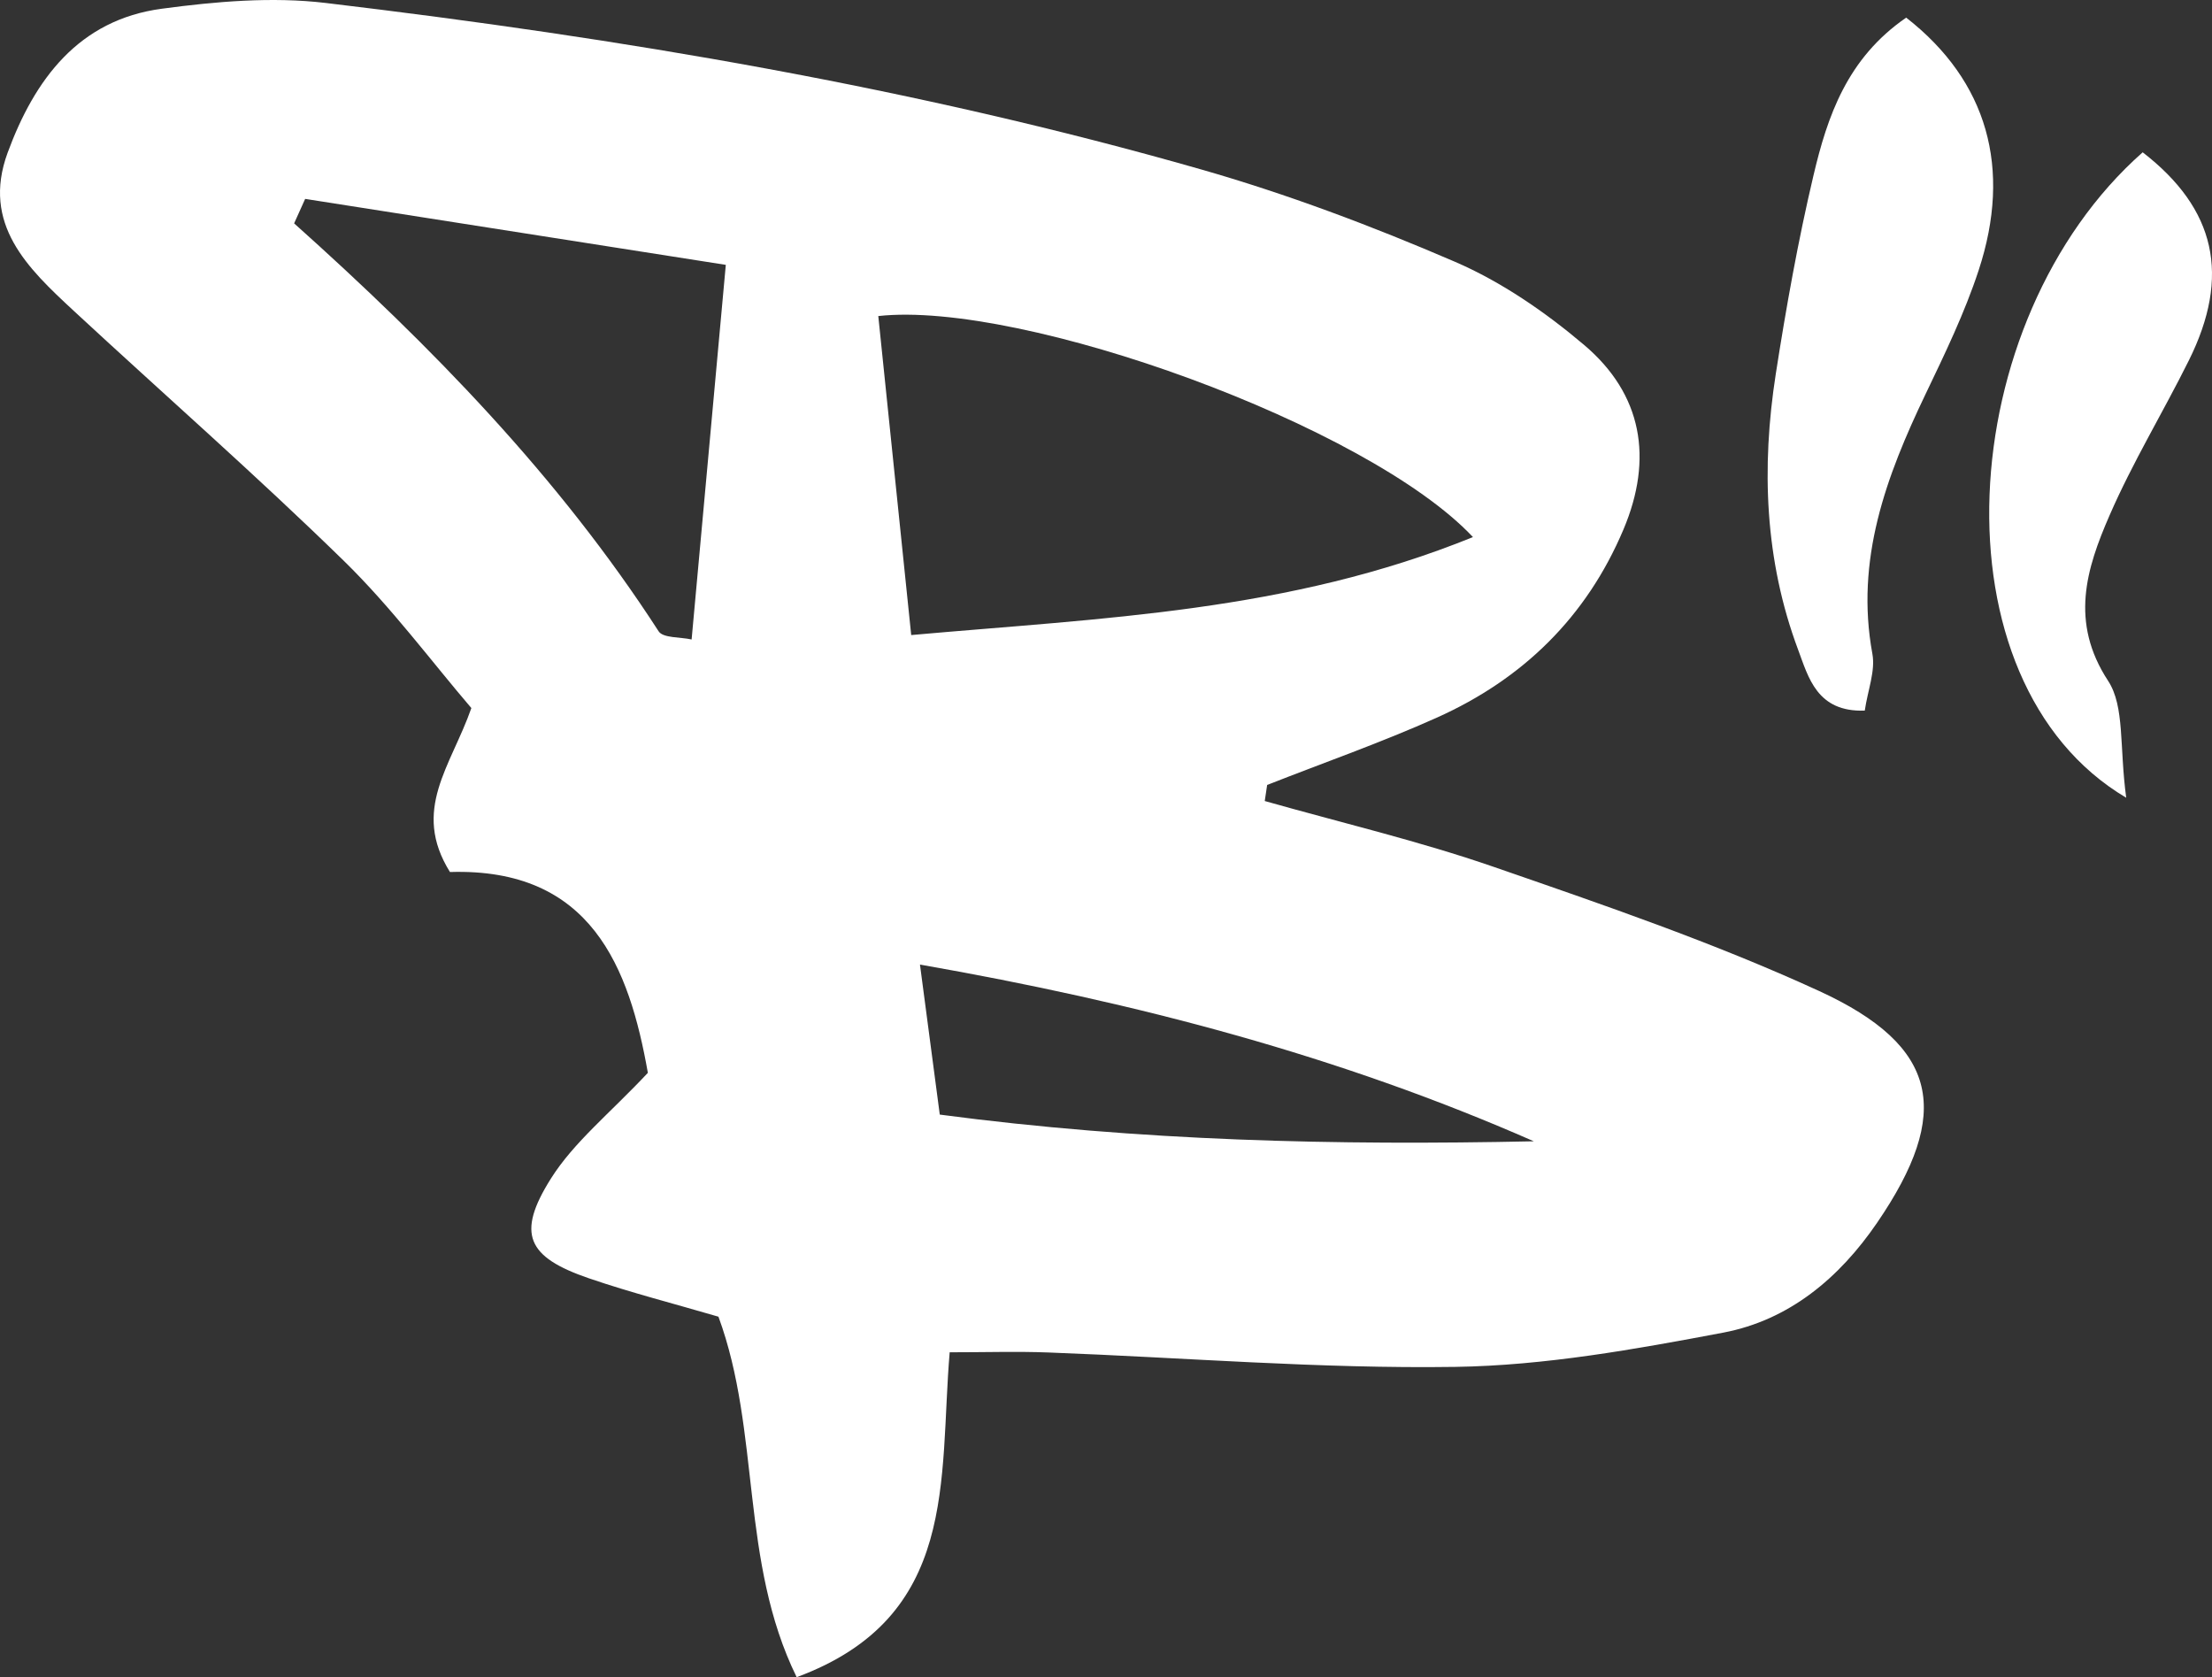
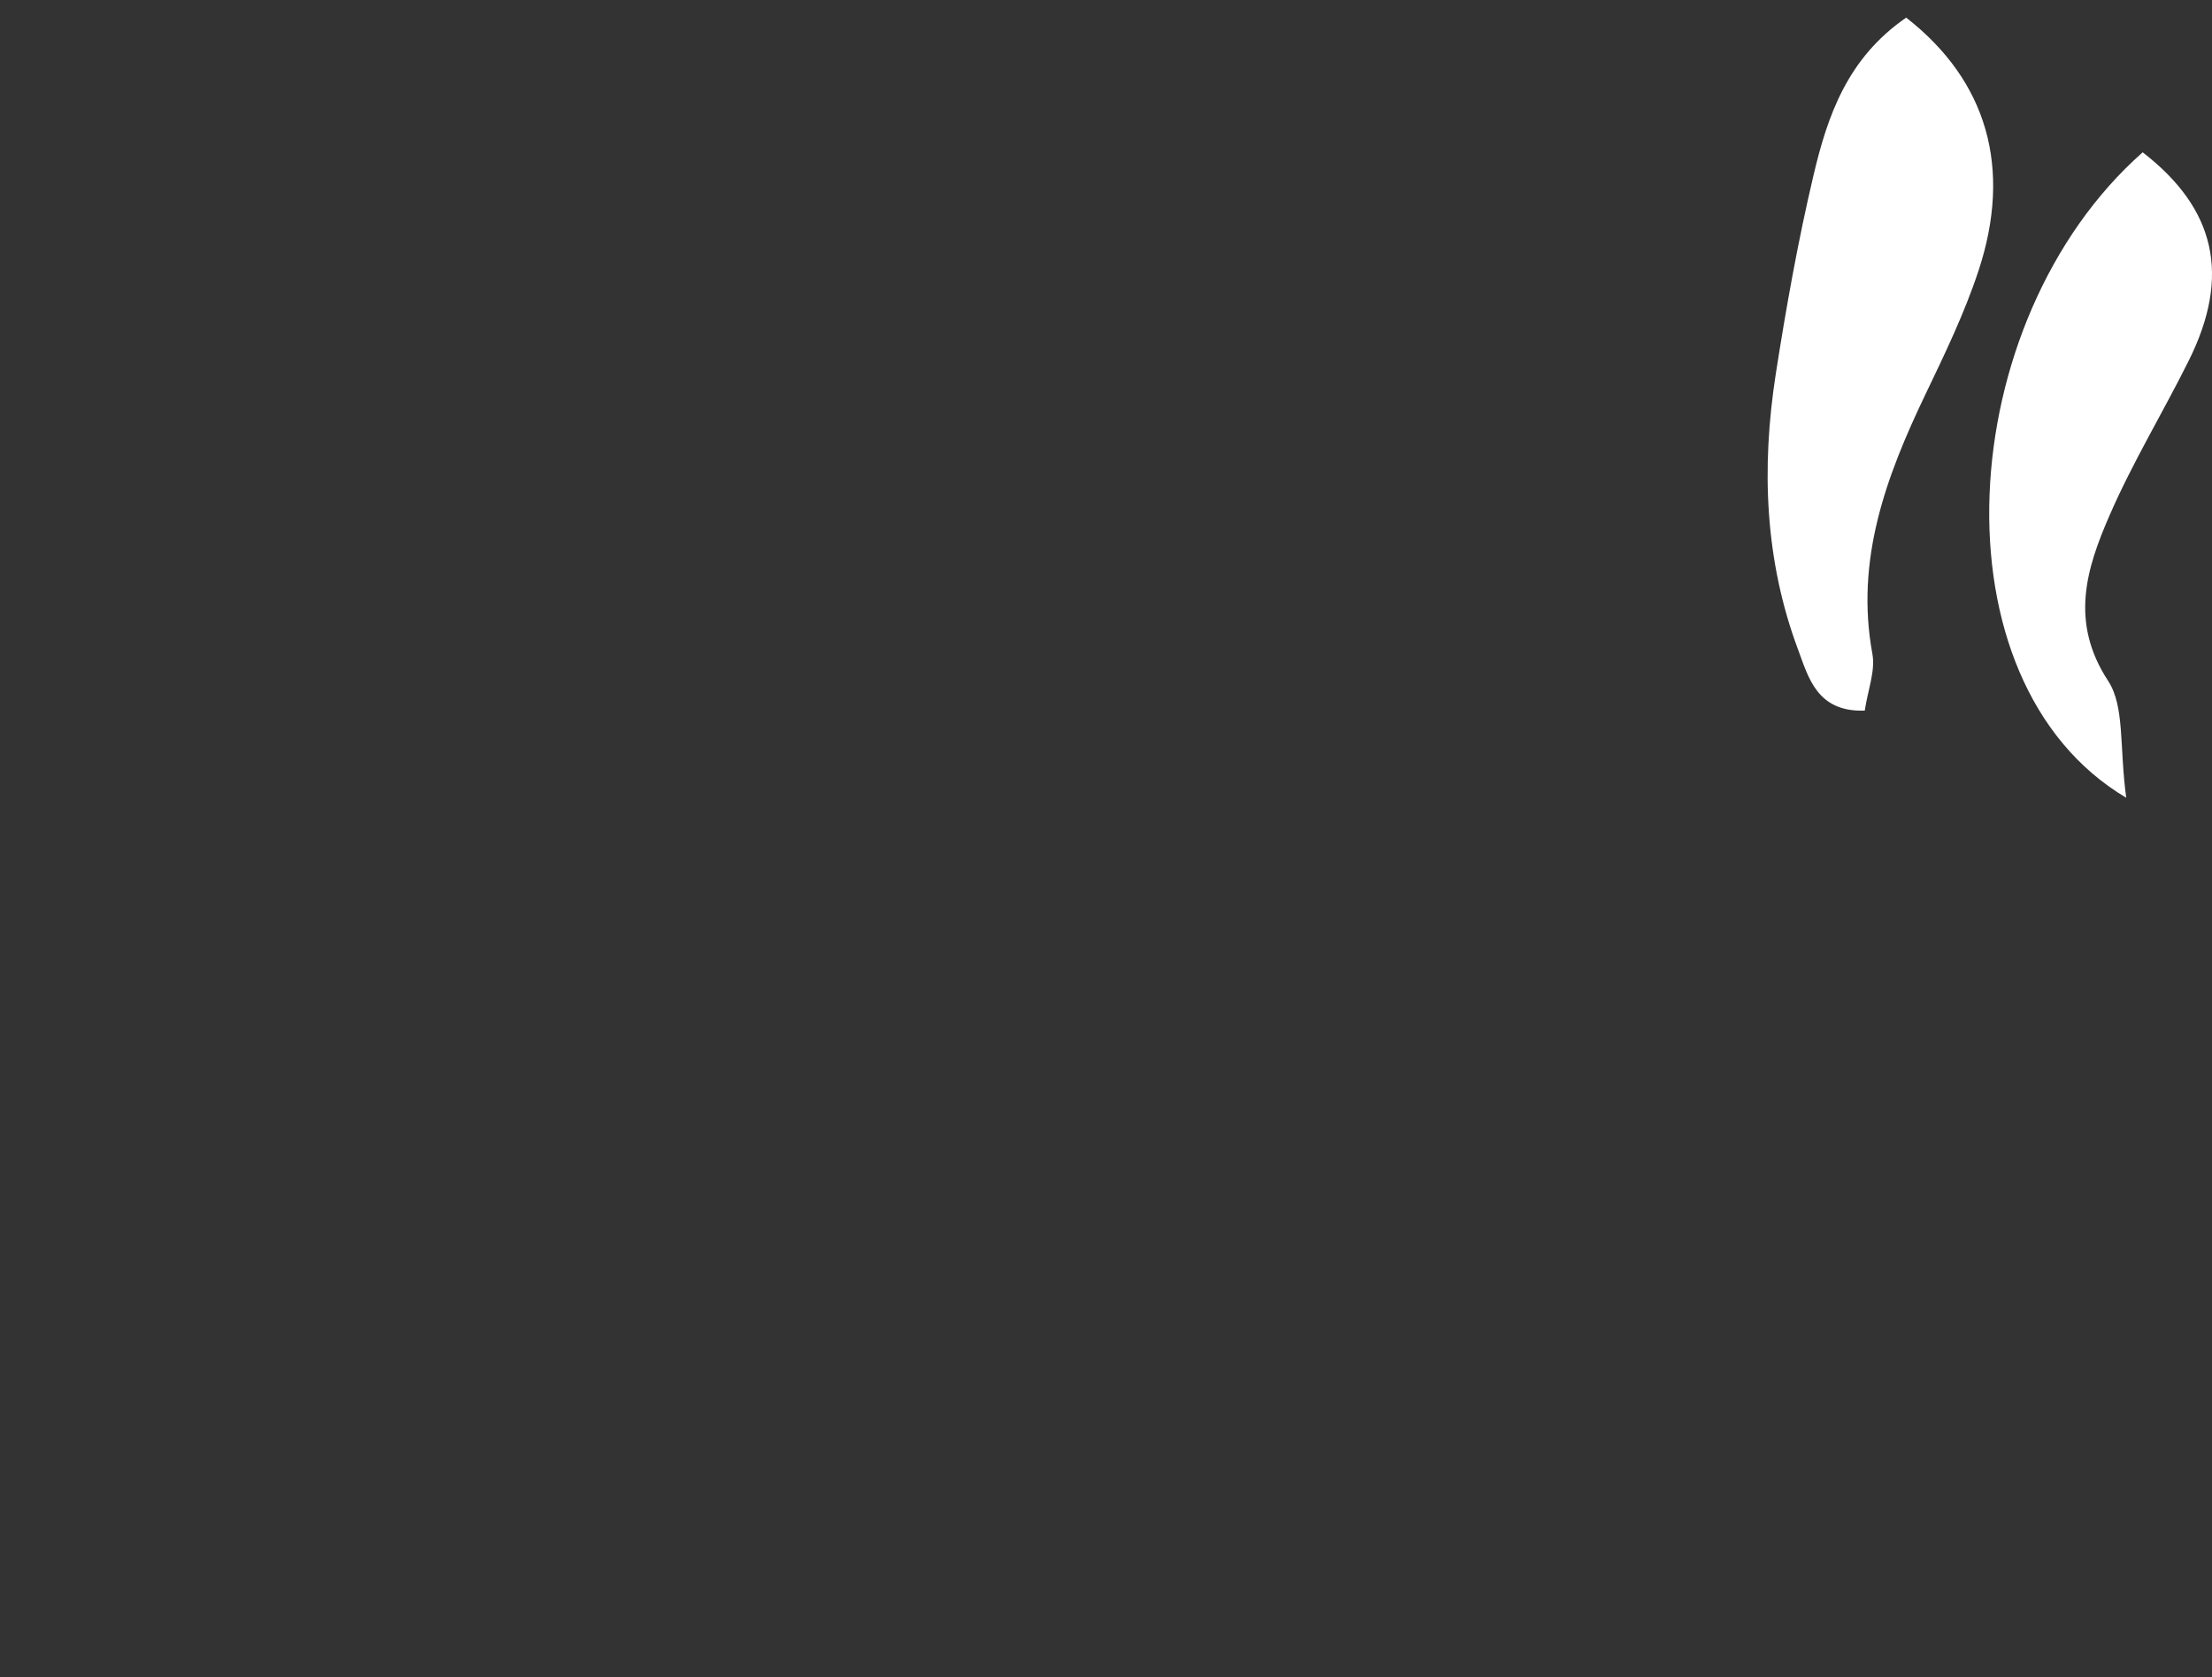
<svg xmlns="http://www.w3.org/2000/svg" id="Layer_1" data-name="Layer 1" viewBox="0 0 330.61 250.64">
  <rect x="0" y="0" width="330.61" height="250.64" fill="#333333" stroke="none" />
  <defs>
    <style>
      .cls-1 {
        fill: #fff;
      }
    </style>
  </defs>
-   <path class="cls-1" d="m140.46,166.56c29.92,3.96,59.25,4.62,88.79,3.99-29.05-12.76-59.14-20.69-91.75-26.41,1.17,8.88,2.03,15.41,2.96,22.42M45.61,29.72c-.55,1.22-1.1,2.44-1.65,3.66,20.47,18.31,39.53,37.84,54.48,60.96.67,1.03,3.24.84,4.93,1.22,1.72-18.8,3.36-36.73,5.11-55.98-20.46-3.21-41.67-6.53-62.88-9.86m174.55,50.54c-15.67-16.69-67.42-35.4-88.88-33.03,1.61,15.54,3.21,31.08,4.92,47.67,28.68-2.56,56.39-3.45,83.96-14.64m-31.12,39.44c11.43,3.24,23.04,5.97,34.25,9.85,16.39,5.67,32.89,11.32,48.63,18.55,17.97,8.26,19.86,18.21,8.66,34.6-5.68,8.32-13.2,14.58-23,16.44-13.22,2.5-26.67,4.92-40.05,5.12-20.25.3-40.52-1.39-60.78-2.15-4.67-.18-9.35-.03-14.8-.03-1.61,19.02,1.46,39.55-22.87,48.55-8.51-17.36-5.34-36.6-11.69-53.87-6.51-1.91-13.03-3.57-19.37-5.74-9.22-3.16-10.88-6.63-5.67-14.9,3.44-5.46,8.79-9.72,14.49-15.8-2.78-15.71-8.44-30.67-29.58-30.01-5.79-9.3.15-15.78,3.2-24.5-5.91-6.9-11.92-15.02-19.05-21.99-13.12-12.81-26.93-24.91-40.39-37.38-6.85-6.35-13.8-12.92-9.87-23.62C5.17,11.87,11.75,2.95,24.21,1.3,32.27.22,40.65-.51,48.66.44c44.13,5.25,87.93,12.61,130.73,24.84,12.95,3.7,25.66,8.49,38.03,13.82,6.96,3,13.53,7.52,19.35,12.45,8.7,7.37,10.35,16.97,5.88,27.56-5.53,13.11-15.05,22.36-27.85,28.11-8.31,3.73-16.93,6.74-25.41,10.08-.12.8-.24,1.6-.36,2.41" />
  <path class="cls-1" d="m284.91,2.64c12.13,9.46,15.84,22.5,10.82,37.76-2.09,6.36-5.04,12.46-7.94,18.51-5.89,12.29-10.53,24.73-7.94,38.8.47,2.55-.68,5.39-1.14,8.48-7.15.25-8.42-4.98-9.96-9.1-5-13.36-5.51-27.24-3.34-41.2,1.55-9.94,3.32-19.87,5.63-29.65,2.09-8.87,5.04-17.54,13.87-23.61" />
  <path class="cls-1" d="m317.79,119.21c-29.27-17.34-26.02-71.31,2.46-96.45,10.91,8.43,13.2,18.45,6.89,31.12-3.86,7.76-8.39,15.2-11.84,23.13-3.48,7.98-5.97,15.95-.22,24.73,2.51,3.83,1.67,9.85,2.71,17.48" />
</svg>